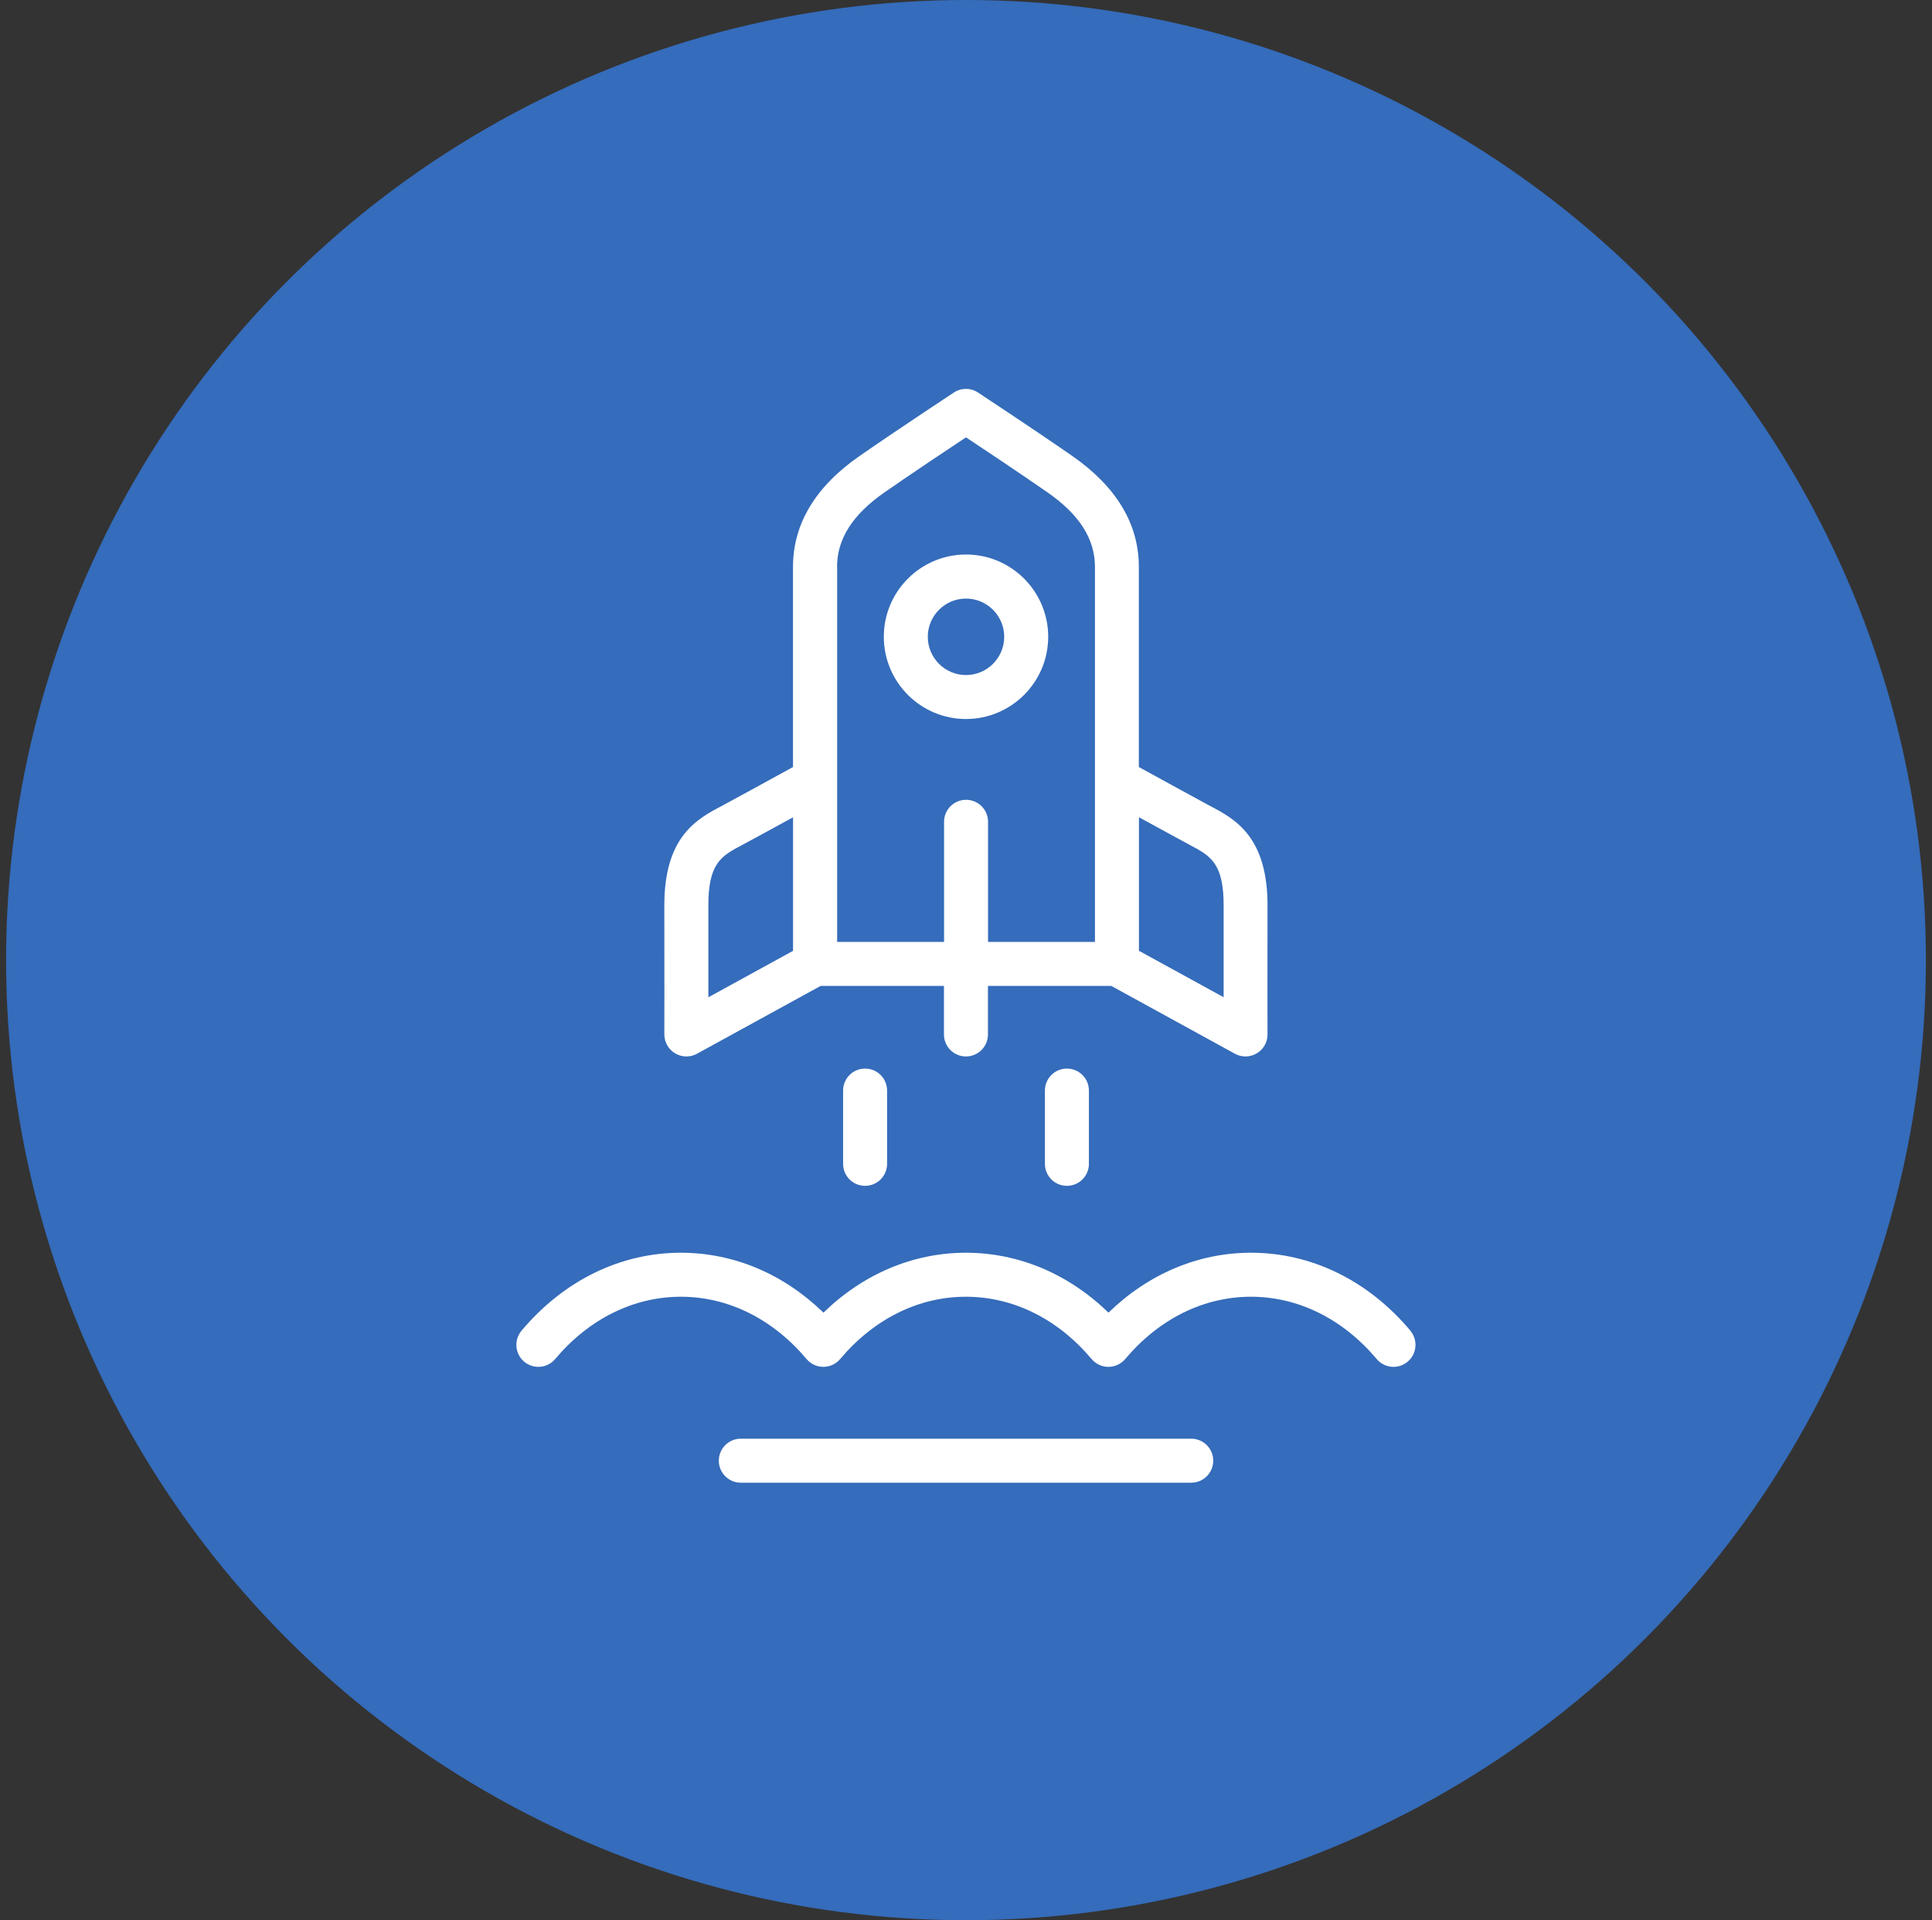
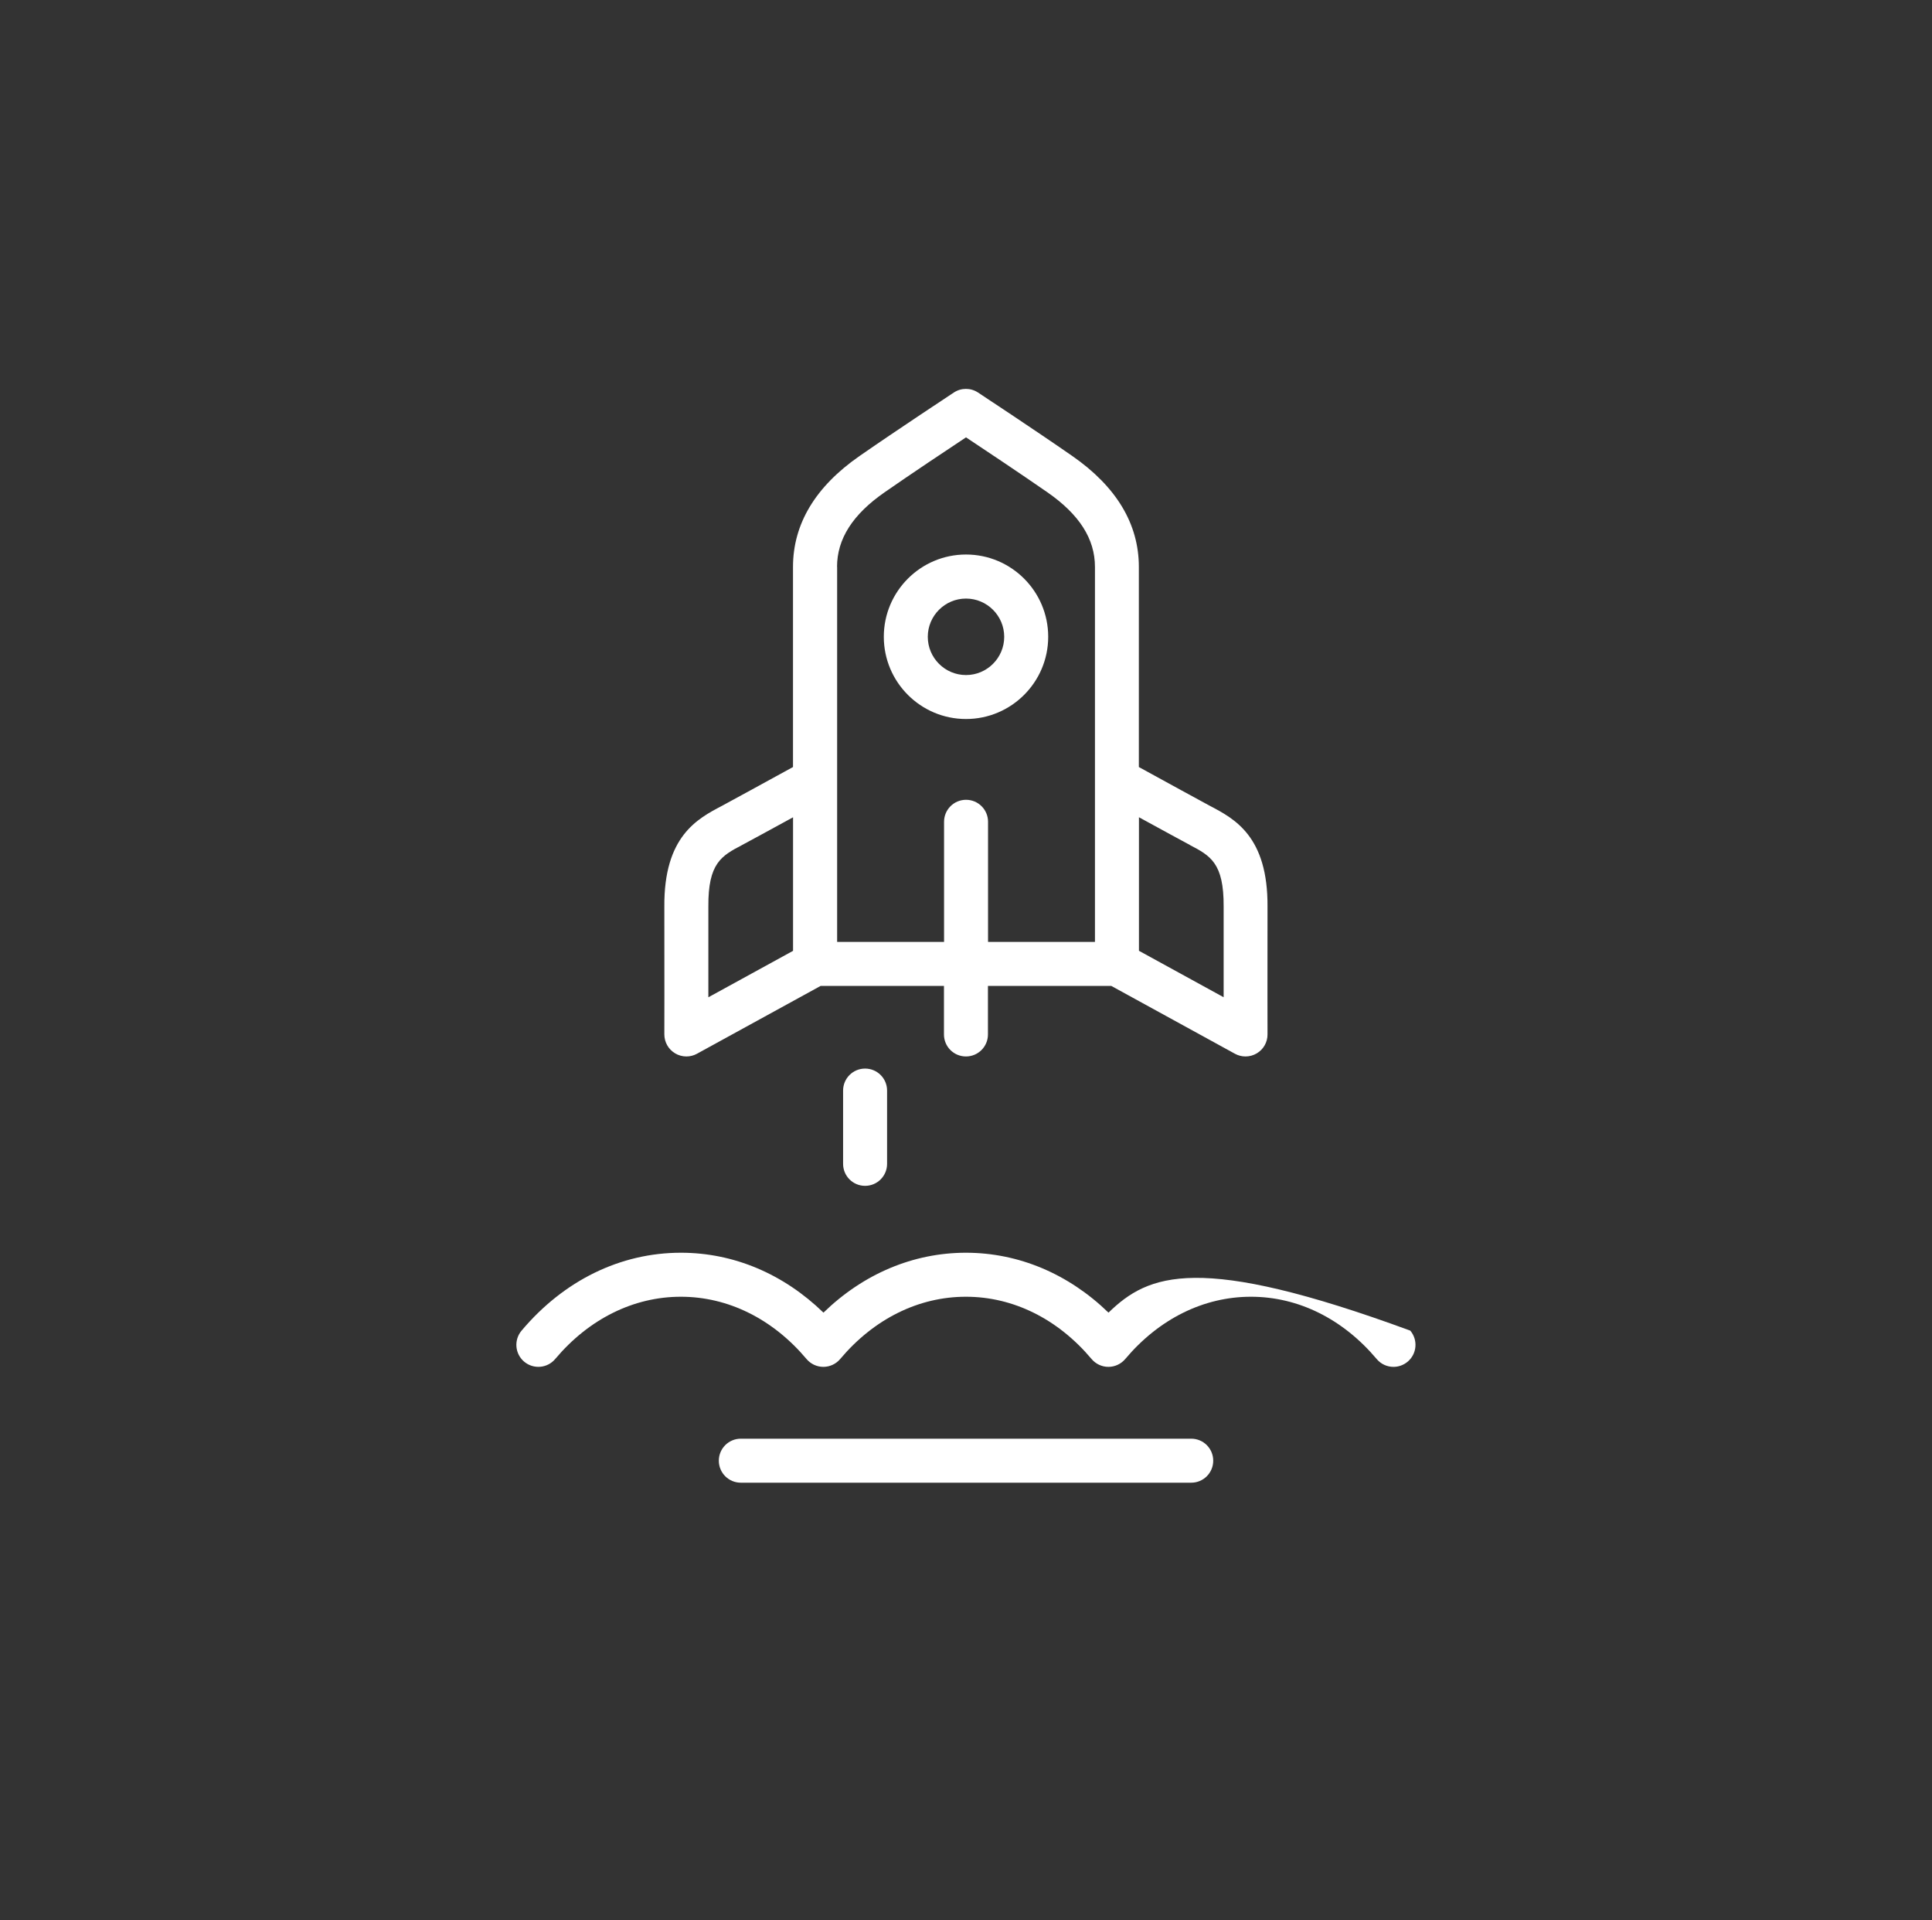
<svg xmlns="http://www.w3.org/2000/svg" width="159" height="158" viewBox="0 0 159 158" fill="none">
  <rect x="0" y="0" width="159" height="158" fill="#333333" stroke="none" />
-   <circle cx="79.5" cy="79" r="79" fill="#356CBB" />
  <g clip-path="url(#clip0_1050_54)">
-     <path d="M116.074 109.491C112.591 105.355 107.934 103.078 102.959 103.078C98.619 103.078 94.517 104.812 91.227 108.007C87.938 104.816 83.839 103.082 79.5 103.078C75.16 103.078 71.058 104.812 67.769 108.007C64.479 104.816 60.381 103.078 56.037 103.078C51.062 103.078 46.405 105.355 42.922 109.491C42.279 110.256 42.375 111.398 43.139 112.042C43.904 112.686 45.046 112.589 45.689 111.825C48.472 108.518 52.148 106.699 56.033 106.699C59.918 106.699 63.594 108.518 66.377 111.825C66.719 112.231 67.226 112.469 67.76 112.469C68.295 112.469 68.802 112.231 69.144 111.825C71.927 108.518 75.603 106.699 79.492 106.699C83.381 106.699 87.053 108.518 89.836 111.825C90.178 112.231 90.684 112.469 91.219 112.469C91.754 112.469 92.261 112.231 92.603 111.825C95.386 108.518 99.062 106.699 102.951 106.699C106.84 106.699 110.512 108.518 113.299 111.825C113.657 112.251 114.167 112.469 114.682 112.469C115.092 112.469 115.507 112.328 115.848 112.042C116.613 111.398 116.709 110.256 116.066 109.491H116.074Z" fill="white" />
+     <path d="M116.074 109.491C98.619 103.078 94.517 104.812 91.227 108.007C87.938 104.816 83.839 103.082 79.5 103.078C75.16 103.078 71.058 104.812 67.769 108.007C64.479 104.816 60.381 103.078 56.037 103.078C51.062 103.078 46.405 105.355 42.922 109.491C42.279 110.256 42.375 111.398 43.139 112.042C43.904 112.686 45.046 112.589 45.689 111.825C48.472 108.518 52.148 106.699 56.033 106.699C59.918 106.699 63.594 108.518 66.377 111.825C66.719 112.231 67.226 112.469 67.76 112.469C68.295 112.469 68.802 112.231 69.144 111.825C71.927 108.518 75.603 106.699 79.492 106.699C83.381 106.699 87.053 108.518 89.836 111.825C90.178 112.231 90.684 112.469 91.219 112.469C91.754 112.469 92.261 112.231 92.603 111.825C95.386 108.518 99.062 106.699 102.951 106.699C106.84 106.699 110.512 108.518 113.299 111.825C113.657 112.251 114.167 112.469 114.682 112.469C115.092 112.469 115.507 112.328 115.848 112.042C116.613 111.398 116.709 110.256 116.066 109.491H116.074Z" fill="white" />
    <path d="M69.385 89.736V95.763C69.385 96.765 70.194 97.574 71.195 97.574C72.197 97.574 73.005 96.765 73.005 95.763V89.736C73.005 88.734 72.197 87.925 71.195 87.925C70.194 87.925 69.385 88.734 69.385 89.736Z" fill="white" />
-     <path d="M85.995 89.736V95.763C85.995 96.765 86.803 97.574 87.805 97.574C88.806 97.574 89.615 96.765 89.615 95.763V89.736C89.615 88.734 88.806 87.925 87.805 87.925C86.803 87.925 85.995 88.734 85.995 89.736Z" fill="white" />
    <path d="M55.563 86.674C55.848 86.843 56.166 86.928 56.488 86.928C56.785 86.928 57.087 86.855 57.356 86.707L67.539 81.122H77.686V85.117C77.686 86.119 78.495 86.928 79.496 86.928C80.498 86.928 81.306 86.119 81.306 85.117V81.122H91.453L101.636 86.707C101.905 86.855 102.207 86.928 102.504 86.928C102.822 86.928 103.144 86.843 103.429 86.674C103.98 86.349 104.318 85.753 104.314 85.113C104.314 85.113 104.302 79.935 104.314 74.62C104.358 68.814 101.595 67.37 99.581 66.312C99.581 66.312 95.169 63.914 93.725 63.113V46.645C93.725 43.117 91.883 40.047 88.247 37.52C85.243 35.432 80.538 32.326 80.489 32.298C79.886 31.899 79.102 31.899 78.499 32.298C78.45 32.33 73.745 35.432 70.741 37.52C67.105 40.043 65.263 43.113 65.263 46.645V63.113C63.815 63.914 59.407 66.312 59.407 66.312C57.393 67.37 54.63 68.814 54.674 74.608C54.686 79.931 54.674 85.109 54.674 85.109C54.674 85.749 55.008 86.344 55.559 86.67L55.563 86.674ZM97.908 69.522C99.605 70.412 100.727 70.999 100.703 74.604C100.699 77.36 100.699 80.076 100.703 82.055L93.733 78.233V67.245C95.096 67.998 97.912 69.519 97.912 69.519L97.908 69.522ZM68.887 46.649C68.887 44.344 70.17 42.332 72.808 40.502C74.943 39.017 77.956 37.009 79.5 35.987C81.044 37.009 84.057 39.021 86.192 40.502C88.831 42.332 90.113 44.344 90.113 46.649V77.501H81.314V67.619C81.314 66.618 80.505 65.809 79.504 65.809C78.503 65.809 77.694 66.618 77.694 67.619V77.501H68.895V46.645L68.887 46.649ZM61.089 69.522C61.089 69.522 63.904 68.002 65.267 67.249V78.237L58.297 82.059C58.297 80.076 58.297 77.356 58.297 74.596C58.269 71.003 59.391 70.412 61.093 69.522H61.089Z" fill="white" />
    <path d="M79.5 59.162C83.228 59.162 86.265 56.129 86.265 52.395C86.265 48.661 83.232 45.627 79.5 45.627C75.768 45.627 72.736 48.661 72.736 52.395C72.736 56.129 75.768 59.162 79.5 59.162ZM79.5 49.252C81.233 49.252 82.645 50.665 82.645 52.399C82.645 54.133 81.233 55.545 79.5 55.545C77.767 55.545 76.355 54.133 76.355 52.399C76.355 50.665 77.767 49.252 79.5 49.252Z" fill="white" />
    <path d="M98.032 118.379H60.968C59.967 118.379 59.158 119.188 59.158 120.189C59.158 121.191 59.967 122 60.968 122H98.036C99.038 122 99.846 121.191 99.846 120.189C99.846 119.188 99.038 118.379 98.036 118.379H98.032Z" fill="white" />
  </g>
  <defs>
    <clipPath id="clip0_1050_54">
      <rect width="74" height="90" fill="white" transform="translate(42.5 32)" />
    </clipPath>
  </defs>
</svg>